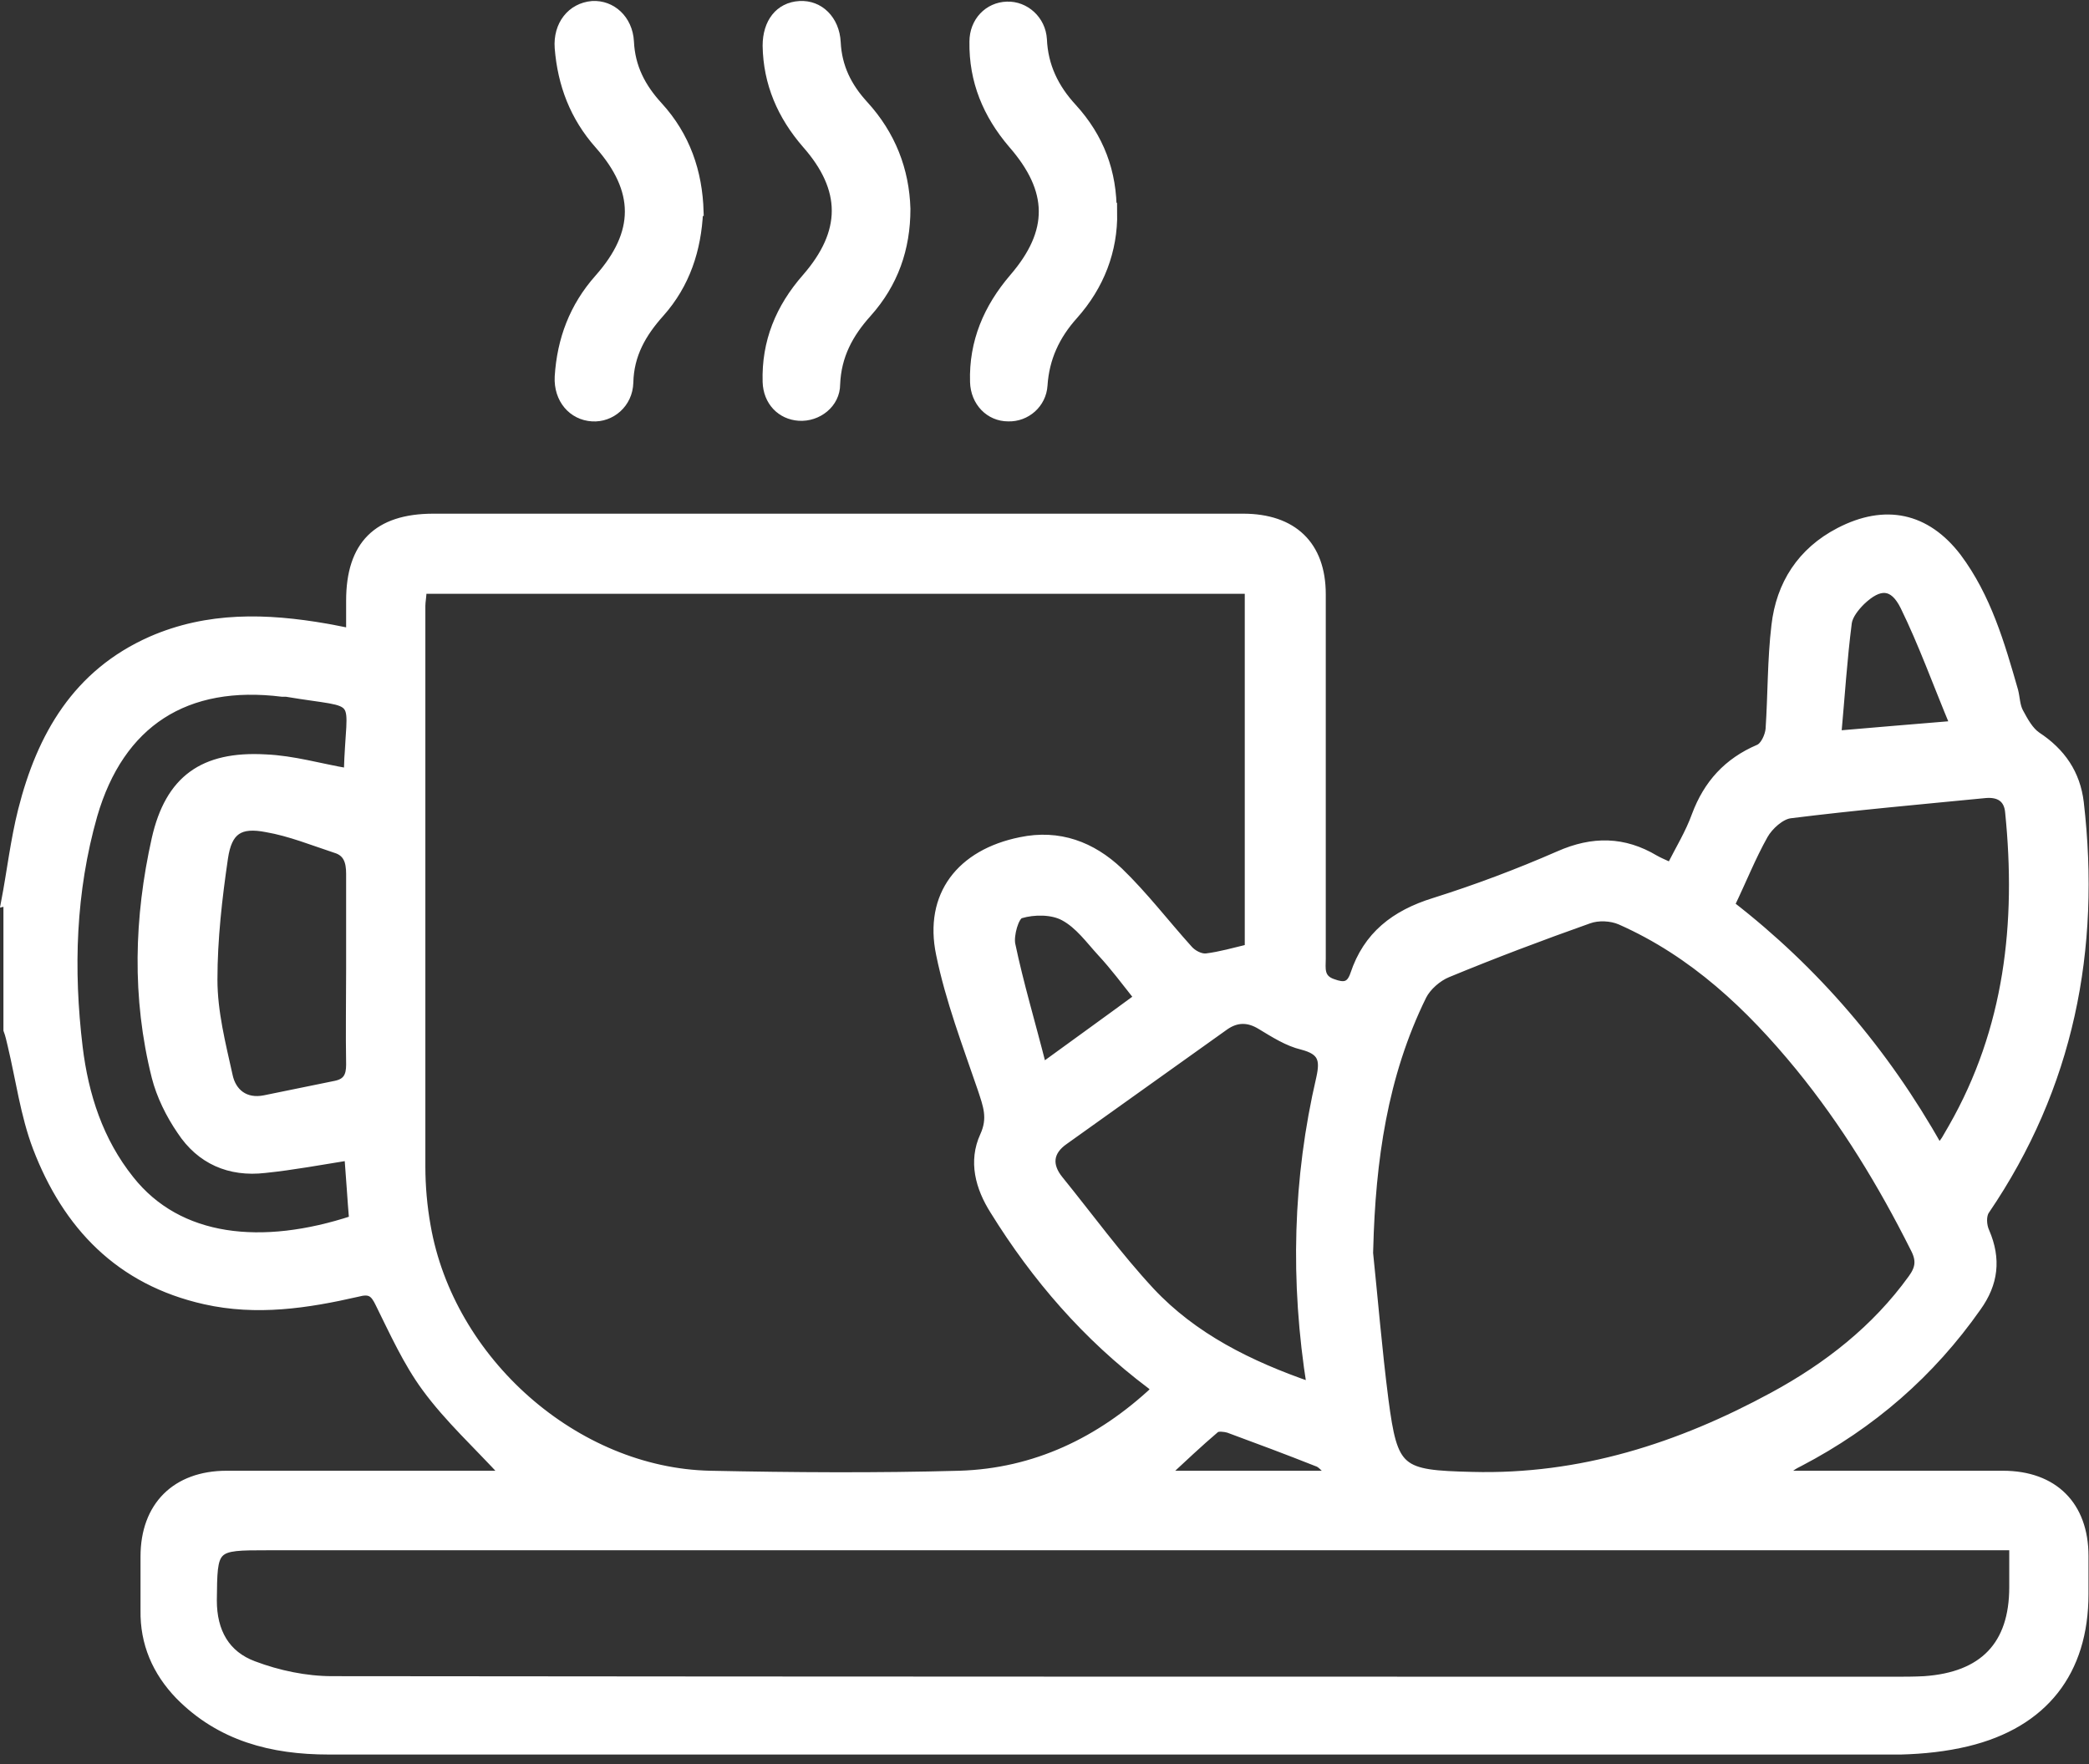
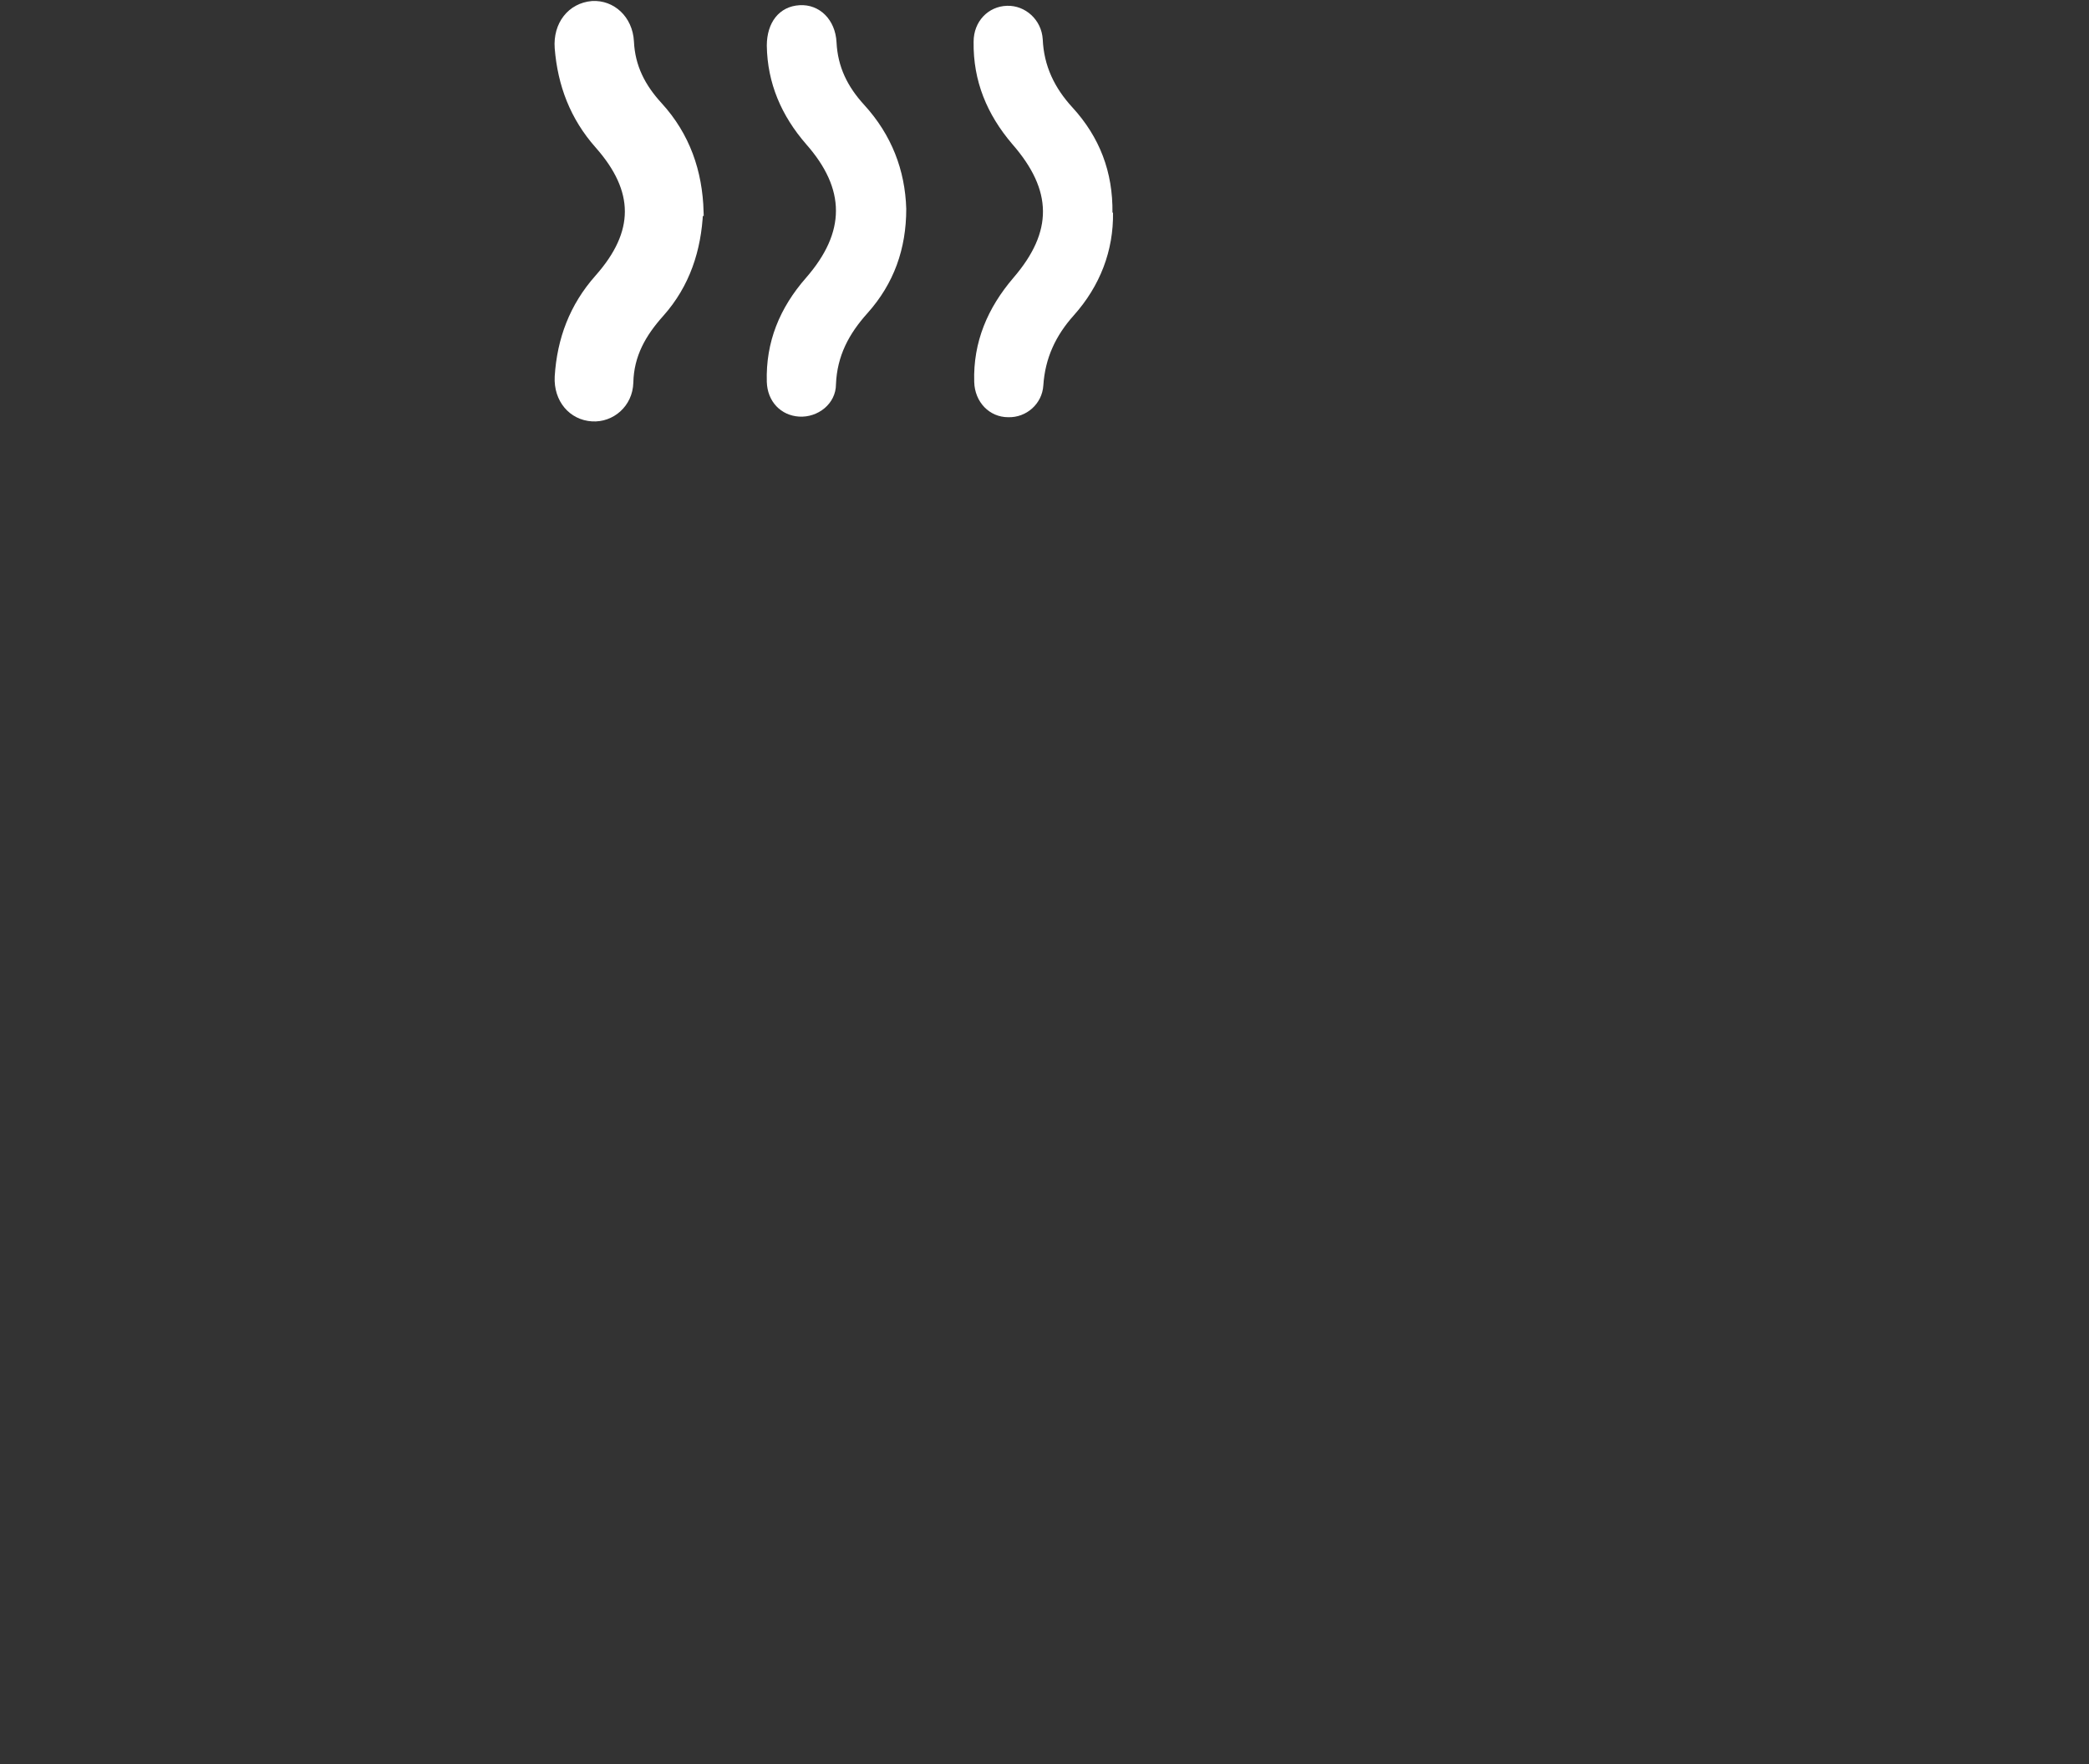
<svg xmlns="http://www.w3.org/2000/svg" width="45" height="38" viewBox="0 0 45 38" fill="none">
  <rect x="0" y="0" width="45" height="38" fill="#333333" stroke="none" />
  <g clip-path="url(#clip0_2559_828)">
-     <path d="M0.114 19.431C0.24 18.771 0.316 18.098 0.48 17.45C0.884 15.854 1.653 14.508 3.256 13.798C4.48 13.262 5.742 13.299 7.029 13.523C7.181 13.548 7.345 13.586 7.546 13.623V12.938C7.546 11.741 8.127 11.155 9.338 11.155C14.386 11.155 19.446 11.155 24.507 11.155C25.264 11.155 26.021 11.155 26.778 11.155C27.851 11.155 28.469 11.741 28.469 12.8C28.469 15.418 28.469 18.035 28.469 20.653C28.469 20.852 28.419 21.077 28.709 21.176C28.949 21.264 29.087 21.251 29.176 20.989C29.453 20.154 30.047 19.693 30.892 19.431C31.8 19.145 32.697 18.808 33.58 18.422C34.312 18.098 34.981 18.11 35.649 18.509C35.738 18.559 35.826 18.596 35.99 18.671C36.179 18.297 36.394 17.948 36.533 17.562C36.785 16.889 37.214 16.415 37.883 16.128C38.009 16.079 38.11 15.854 38.123 15.705C38.173 14.957 38.161 14.209 38.249 13.474C38.35 12.589 38.804 11.878 39.624 11.454C40.609 10.943 41.492 11.13 42.161 12.003C42.804 12.863 43.095 13.872 43.385 14.882C43.423 15.032 43.423 15.206 43.498 15.343C43.599 15.53 43.713 15.742 43.877 15.854C44.407 16.203 44.723 16.664 44.798 17.288C45.164 20.453 44.584 23.407 42.767 26.075C42.691 26.187 42.703 26.399 42.767 26.536C43.019 27.122 42.956 27.645 42.59 28.156C41.593 29.577 40.319 30.686 38.766 31.497C38.64 31.559 38.527 31.621 38.413 31.771H43.145C44.243 31.771 44.899 32.431 44.899 33.516C44.899 33.79 44.899 34.064 44.899 34.338C44.899 36.009 44.029 37.13 42.375 37.529C41.908 37.641 41.429 37.691 40.949 37.704C29.655 37.704 18.374 37.704 7.08 37.704C5.856 37.704 4.745 37.417 3.862 36.52C3.37 36.009 3.105 35.398 3.117 34.687C3.117 34.301 3.117 33.915 3.117 33.528C3.117 32.444 3.786 31.771 4.884 31.771H10.878C10.297 31.135 9.666 30.562 9.174 29.889C8.771 29.34 8.48 28.692 8.177 28.081C8.064 27.845 7.976 27.77 7.698 27.845C6.613 28.094 5.527 28.256 4.417 28.007C2.575 27.595 1.439 26.399 0.795 24.716C0.53 24.018 0.429 23.245 0.253 22.51C0.227 22.398 0.202 22.286 0.164 22.186V19.419L0.114 19.431ZM9.099 12.701C9.099 12.85 9.073 12.95 9.073 13.05C9.073 17.076 9.073 21.102 9.073 25.128C9.073 25.551 9.111 25.988 9.187 26.411C9.692 29.315 12.392 31.709 15.295 31.771C17.087 31.808 18.878 31.821 20.67 31.771C22.298 31.721 23.699 31.048 24.885 29.939C24.847 29.889 24.822 29.851 24.784 29.826C23.409 28.792 22.311 27.521 21.415 26.075C21.099 25.576 20.948 25.015 21.2 24.467C21.377 24.081 21.264 23.806 21.15 23.457C20.822 22.498 20.456 21.538 20.254 20.553C19.989 19.282 20.696 18.384 21.983 18.123C22.816 17.948 23.522 18.222 24.103 18.771C24.645 19.294 25.1 19.893 25.605 20.453C25.693 20.553 25.857 20.64 25.983 20.628C26.286 20.591 26.589 20.503 26.904 20.428V12.701H9.099ZM43.385 33.304H5.767C4.581 33.304 4.594 33.304 4.581 34.475C4.581 35.149 4.859 35.647 5.464 35.871C5.994 36.071 6.587 36.196 7.155 36.196C18.374 36.208 29.592 36.208 40.798 36.208C41.013 36.208 41.24 36.208 41.454 36.196C42.729 36.108 43.372 35.435 43.372 34.189V33.304M29.479 26.897C29.592 27.982 29.68 29.066 29.819 30.151C30.021 31.684 30.147 31.758 31.712 31.796C34.047 31.858 36.179 31.173 38.199 30.076C39.372 29.44 40.407 28.63 41.189 27.546C41.353 27.321 41.379 27.147 41.24 26.885C40.546 25.501 39.751 24.193 38.766 22.984C37.694 21.675 36.482 20.528 34.905 19.83C34.703 19.743 34.425 19.731 34.223 19.805C33.201 20.167 32.179 20.553 31.182 20.965C30.968 21.052 30.741 21.251 30.64 21.451C29.794 23.171 29.542 25.003 29.491 26.897M28.242 29.876C27.876 27.595 27.939 25.389 28.444 23.221C28.532 22.822 28.482 22.635 28.053 22.523C27.737 22.448 27.447 22.261 27.157 22.086C26.892 21.924 26.639 21.924 26.387 22.099C25.239 22.921 24.078 23.744 22.929 24.567C22.588 24.803 22.563 25.103 22.816 25.414C23.472 26.224 24.078 27.059 24.784 27.82C25.706 28.804 26.904 29.403 28.242 29.864M41.782 24.716C41.858 24.629 41.883 24.591 41.908 24.554C41.959 24.467 42.01 24.38 42.06 24.292C43.271 22.174 43.524 19.88 43.284 17.5C43.259 17.188 43.057 17.076 42.767 17.101C41.366 17.238 39.965 17.362 38.564 17.537C38.362 17.562 38.11 17.786 37.997 17.986C37.731 18.459 37.53 18.97 37.277 19.494C39.094 20.902 40.596 22.647 41.757 24.716M7.534 24.903C6.903 25.003 6.31 25.115 5.704 25.177C4.947 25.265 4.316 24.99 3.9 24.355C3.66 24.006 3.458 23.594 3.357 23.196C2.928 21.488 2.978 19.768 3.357 18.073C3.647 16.789 4.379 16.265 5.717 16.34C6.322 16.365 6.903 16.54 7.496 16.64C7.546 14.882 7.875 15.206 6.171 14.919C6.146 14.919 6.12 14.919 6.083 14.919C4 14.658 2.587 15.568 2.007 17.562C1.54 19.207 1.489 20.877 1.691 22.56C1.817 23.594 2.133 24.579 2.802 25.414C3.849 26.735 5.641 26.922 7.61 26.274C7.572 25.826 7.546 25.364 7.509 24.903M7.546 20.852C7.546 20.179 7.546 19.494 7.546 18.821C7.546 18.559 7.483 18.36 7.231 18.285C6.739 18.123 6.247 17.923 5.742 17.836C5.161 17.724 4.909 17.886 4.821 18.484C4.695 19.344 4.594 20.229 4.594 21.102C4.594 21.8 4.77 22.485 4.922 23.171C4.997 23.532 5.275 23.769 5.704 23.682C6.209 23.582 6.726 23.47 7.231 23.37C7.471 23.32 7.546 23.183 7.546 22.934C7.534 22.248 7.546 21.55 7.546 20.865M42.098 15.617C41.719 14.707 41.416 13.86 41.025 13.062C40.785 12.576 40.483 12.576 40.091 12.95C39.965 13.075 39.826 13.249 39.801 13.411C39.7 14.197 39.65 14.994 39.574 15.829C40.432 15.755 41.189 15.692 42.098 15.617ZM22.462 22.984C23.232 22.423 23.876 21.962 24.519 21.488C24.242 21.139 24.002 20.815 23.724 20.516C23.472 20.242 23.245 19.918 22.917 19.743C22.664 19.606 22.273 19.606 21.983 19.693C21.857 19.731 21.743 20.142 21.781 20.341C21.958 21.189 22.21 22.024 22.45 22.971M28.532 31.771C28.532 31.771 28.57 31.709 28.595 31.671C28.52 31.609 28.456 31.522 28.368 31.497C27.737 31.247 27.106 31.011 26.463 30.774C26.374 30.749 26.235 30.736 26.185 30.774C25.819 31.085 25.478 31.409 25.087 31.771H28.532Z" fill="white" />
-     <path d="M0.114 19.431C0.24 18.771 0.316 18.098 0.48 17.45C0.884 15.854 1.653 14.508 3.256 13.798C4.48 13.262 5.742 13.299 7.029 13.523C7.181 13.548 7.345 13.586 7.546 13.623V12.938C7.546 11.741 8.127 11.155 9.338 11.155C14.386 11.155 19.446 11.155 24.507 11.155C25.264 11.155 26.021 11.155 26.778 11.155C27.851 11.155 28.469 11.741 28.469 12.8C28.469 15.418 28.469 18.035 28.469 20.653C28.469 20.852 28.419 21.077 28.709 21.176C28.949 21.264 29.087 21.251 29.176 20.989C29.453 20.154 30.047 19.693 30.892 19.431C31.8 19.145 32.697 18.808 33.58 18.422C34.312 18.098 34.981 18.11 35.649 18.509C35.738 18.559 35.826 18.596 35.99 18.671C36.179 18.297 36.394 17.948 36.533 17.562C36.785 16.889 37.214 16.415 37.883 16.128C38.009 16.079 38.11 15.854 38.123 15.705C38.173 14.957 38.161 14.209 38.249 13.474C38.35 12.589 38.804 11.878 39.624 11.454C40.609 10.943 41.492 11.13 42.161 12.003C42.804 12.863 43.095 13.872 43.385 14.882C43.423 15.032 43.423 15.206 43.498 15.343C43.599 15.53 43.713 15.742 43.877 15.854C44.407 16.203 44.723 16.664 44.798 17.288C45.164 20.453 44.584 23.407 42.767 26.075C42.691 26.187 42.703 26.399 42.767 26.536C43.019 27.122 42.956 27.645 42.59 28.156C41.593 29.577 40.319 30.686 38.766 31.497C38.64 31.559 38.527 31.621 38.413 31.771H43.145C44.243 31.771 44.899 32.431 44.899 33.516C44.899 33.79 44.899 34.064 44.899 34.338C44.899 36.009 44.029 37.13 42.375 37.529C41.908 37.641 41.429 37.691 40.949 37.704C29.655 37.704 18.374 37.704 7.08 37.704C5.856 37.704 4.745 37.417 3.862 36.52C3.37 36.009 3.105 35.398 3.117 34.687C3.117 34.301 3.117 33.915 3.117 33.528C3.117 32.444 3.786 31.771 4.884 31.771H10.878C10.297 31.135 9.666 30.562 9.174 29.889C8.771 29.34 8.48 28.692 8.177 28.081C8.064 27.845 7.976 27.77 7.698 27.845C6.613 28.094 5.527 28.256 4.417 28.007C2.575 27.595 1.439 26.399 0.795 24.716C0.53 24.018 0.429 23.245 0.253 22.51C0.227 22.398 0.202 22.286 0.164 22.186V19.419L0.114 19.431ZM9.099 12.701C9.099 12.85 9.073 12.95 9.073 13.05C9.073 17.076 9.073 21.102 9.073 25.128C9.073 25.551 9.111 25.988 9.187 26.411C9.692 29.315 12.392 31.709 15.295 31.771C17.087 31.808 18.878 31.821 20.67 31.771C22.298 31.721 23.699 31.048 24.885 29.939C24.847 29.889 24.822 29.851 24.784 29.826C23.409 28.792 22.311 27.521 21.415 26.075C21.099 25.576 20.948 25.015 21.2 24.467C21.377 24.081 21.264 23.806 21.15 23.457C20.822 22.498 20.456 21.538 20.254 20.553C19.989 19.282 20.696 18.384 21.983 18.123C22.816 17.948 23.522 18.222 24.103 18.771C24.645 19.294 25.1 19.893 25.605 20.453C25.693 20.553 25.857 20.64 25.983 20.628C26.286 20.591 26.589 20.503 26.904 20.428V12.701H9.099ZM43.385 33.304H5.767C4.581 33.304 4.594 33.304 4.581 34.475C4.581 35.149 4.859 35.647 5.464 35.871C5.994 36.071 6.587 36.196 7.155 36.196C18.374 36.208 29.592 36.208 40.798 36.208C41.013 36.208 41.24 36.208 41.454 36.196C42.729 36.108 43.372 35.435 43.372 34.189V33.304H43.385ZM29.479 26.897C29.592 27.982 29.68 29.066 29.819 30.151C30.021 31.684 30.147 31.758 31.712 31.796C34.047 31.858 36.179 31.173 38.199 30.076C39.372 29.44 40.407 28.63 41.189 27.546C41.353 27.321 41.379 27.147 41.24 26.885C40.546 25.501 39.751 24.193 38.766 22.984C37.694 21.675 36.482 20.528 34.905 19.83C34.703 19.743 34.425 19.731 34.223 19.805C33.201 20.167 32.179 20.553 31.182 20.965C30.968 21.052 30.741 21.251 30.64 21.451C29.794 23.171 29.542 25.003 29.491 26.897H29.479ZM28.242 29.876C27.876 27.595 27.939 25.389 28.444 23.221C28.532 22.822 28.482 22.635 28.053 22.523C27.737 22.448 27.447 22.261 27.157 22.086C26.892 21.924 26.639 21.924 26.387 22.099C25.239 22.921 24.078 23.744 22.929 24.567C22.588 24.803 22.563 25.103 22.816 25.414C23.472 26.224 24.078 27.059 24.784 27.82C25.706 28.804 26.904 29.403 28.242 29.864V29.876ZM41.782 24.716C41.858 24.629 41.883 24.591 41.908 24.554C41.959 24.467 42.01 24.38 42.06 24.292C43.271 22.174 43.524 19.88 43.284 17.5C43.259 17.188 43.057 17.076 42.767 17.101C41.366 17.238 39.965 17.362 38.564 17.537C38.362 17.562 38.11 17.786 37.997 17.986C37.731 18.459 37.53 18.97 37.277 19.494C39.094 20.902 40.596 22.647 41.757 24.716H41.782ZM7.534 24.903C6.903 25.003 6.31 25.115 5.704 25.177C4.947 25.265 4.316 24.99 3.9 24.355C3.66 24.006 3.458 23.594 3.357 23.196C2.928 21.488 2.978 19.768 3.357 18.073C3.647 16.789 4.379 16.265 5.717 16.34C6.322 16.365 6.903 16.54 7.496 16.64C7.546 14.882 7.875 15.206 6.171 14.919C6.146 14.919 6.12 14.919 6.083 14.919C4 14.658 2.587 15.568 2.007 17.562C1.54 19.207 1.489 20.877 1.691 22.56C1.817 23.594 2.133 24.579 2.802 25.414C3.849 26.735 5.641 26.922 7.61 26.274C7.572 25.826 7.546 25.364 7.509 24.903H7.534ZM7.546 20.852C7.546 20.179 7.546 19.494 7.546 18.821C7.546 18.559 7.483 18.36 7.231 18.285C6.739 18.123 6.247 17.923 5.742 17.836C5.161 17.724 4.909 17.886 4.821 18.484C4.695 19.344 4.594 20.229 4.594 21.102C4.594 21.8 4.77 22.485 4.922 23.171C4.997 23.532 5.275 23.769 5.704 23.682C6.209 23.582 6.726 23.47 7.231 23.37C7.471 23.32 7.546 23.183 7.546 22.934C7.534 22.248 7.546 21.55 7.546 20.865V20.852ZM42.098 15.617C41.719 14.707 41.416 13.86 41.025 13.062C40.785 12.576 40.483 12.576 40.091 12.95C39.965 13.075 39.826 13.249 39.801 13.411C39.7 14.197 39.65 14.994 39.574 15.829C40.432 15.755 41.189 15.692 42.098 15.617ZM22.462 22.984C23.232 22.423 23.876 21.962 24.519 21.488C24.242 21.139 24.002 20.815 23.724 20.516C23.472 20.242 23.245 19.918 22.917 19.743C22.664 19.606 22.273 19.606 21.983 19.693C21.857 19.731 21.743 20.142 21.781 20.341C21.958 21.189 22.21 22.024 22.45 22.971L22.462 22.984ZM28.532 31.771C28.532 31.771 28.57 31.709 28.595 31.671C28.52 31.609 28.456 31.522 28.368 31.497C27.737 31.247 27.106 31.011 26.463 30.774C26.374 30.749 26.235 30.736 26.185 30.774C25.819 31.085 25.478 31.409 25.087 31.771H28.532Z" stroke="white" stroke-width="0.18" stroke-miterlimit="10" />
    <path d="M15.055 4.562C15.017 5.372 14.777 6.12 14.222 6.743C13.831 7.179 13.566 7.64 13.553 8.239C13.54 8.7 13.162 9.012 12.758 8.987C12.329 8.962 12.014 8.6 12.039 8.114C12.089 7.316 12.354 6.606 12.897 5.995C13.768 5.011 13.768 4.101 12.897 3.116C12.367 2.518 12.102 1.82 12.039 1.035C12.001 0.536 12.304 0.15 12.758 0.112C13.175 0.087 13.54 0.411 13.566 0.897C13.591 1.446 13.818 1.882 14.184 2.281C14.777 2.929 15.042 3.702 15.067 4.562" fill="white" />
    <path d="M15.055 4.562C15.017 5.372 14.777 6.12 14.222 6.743C13.831 7.179 13.566 7.64 13.553 8.239C13.54 8.7 13.162 9.012 12.758 8.987C12.329 8.962 12.014 8.6 12.039 8.114C12.089 7.316 12.354 6.606 12.897 5.995C13.768 5.011 13.768 4.101 12.897 3.116C12.367 2.518 12.102 1.82 12.039 1.035C12.001 0.536 12.304 0.15 12.758 0.112C13.175 0.087 13.54 0.411 13.566 0.897C13.591 1.446 13.818 1.882 14.184 2.281C14.777 2.929 15.042 3.702 15.067 4.562H15.055Z" stroke="white" stroke-width="0.18" stroke-miterlimit="10" />
    <path d="M19.522 4.499C19.522 5.36 19.257 6.107 18.689 6.743C18.285 7.192 18.033 7.665 18.008 8.276C18.008 8.7 17.616 8.999 17.213 8.974C16.821 8.949 16.531 8.65 16.518 8.226C16.493 7.366 16.796 6.631 17.364 5.983C18.222 4.998 18.222 4.076 17.364 3.104C16.834 2.493 16.531 1.795 16.518 0.985C16.518 0.486 16.784 0.137 17.225 0.112C17.654 0.087 17.995 0.424 18.02 0.91C18.046 1.446 18.26 1.87 18.613 2.256C19.206 2.904 19.497 3.664 19.522 4.499Z" fill="white" />
-     <path d="M19.522 4.499C19.522 5.36 19.257 6.107 18.689 6.743C18.285 7.192 18.033 7.665 18.008 8.276C18.008 8.7 17.616 8.999 17.213 8.974C16.821 8.949 16.531 8.65 16.518 8.226C16.493 7.366 16.796 6.631 17.364 5.983C18.222 4.998 18.222 4.076 17.364 3.104C16.834 2.493 16.531 1.795 16.518 0.985C16.518 0.486 16.784 0.137 17.225 0.112C17.654 0.087 17.995 0.424 18.02 0.91C18.046 1.446 18.26 1.87 18.613 2.256C19.206 2.904 19.497 3.664 19.522 4.499Z" stroke="white" stroke-width="0.18" stroke-miterlimit="10" />
    <path d="M23.976 4.575C23.989 5.397 23.699 6.157 23.131 6.793C22.74 7.229 22.513 7.715 22.475 8.301C22.45 8.7 22.109 8.999 21.718 8.987C21.314 8.987 20.998 8.663 20.986 8.227C20.96 7.367 21.276 6.631 21.831 5.983C22.689 4.986 22.677 4.101 21.806 3.104C21.263 2.468 20.96 1.745 20.973 0.898C20.973 0.461 21.288 0.137 21.692 0.125C22.084 0.112 22.437 0.424 22.462 0.848C22.487 1.421 22.715 1.895 23.106 2.319C23.686 2.954 23.976 3.702 23.964 4.587" fill="white" />
-     <path d="M23.976 4.575C23.989 5.397 23.699 6.157 23.131 6.793C22.74 7.229 22.513 7.715 22.475 8.301C22.45 8.7 22.109 8.999 21.718 8.987C21.314 8.987 20.998 8.663 20.986 8.227C20.96 7.367 21.276 6.631 21.831 5.983C22.689 4.986 22.677 4.101 21.806 3.104C21.263 2.468 20.96 1.745 20.973 0.898C20.973 0.461 21.288 0.137 21.692 0.125C22.084 0.112 22.437 0.424 22.462 0.848C22.487 1.421 22.715 1.895 23.106 2.319C23.686 2.954 23.976 3.702 23.964 4.587L23.976 4.575Z" stroke="white" stroke-width="0.18" stroke-miterlimit="10" />
  </g>
  <defs>
    <clipPath id="clip0_2559_828">
      <rect width="45" height="37.841" fill="white" />
    </clipPath>
  </defs>
</svg>